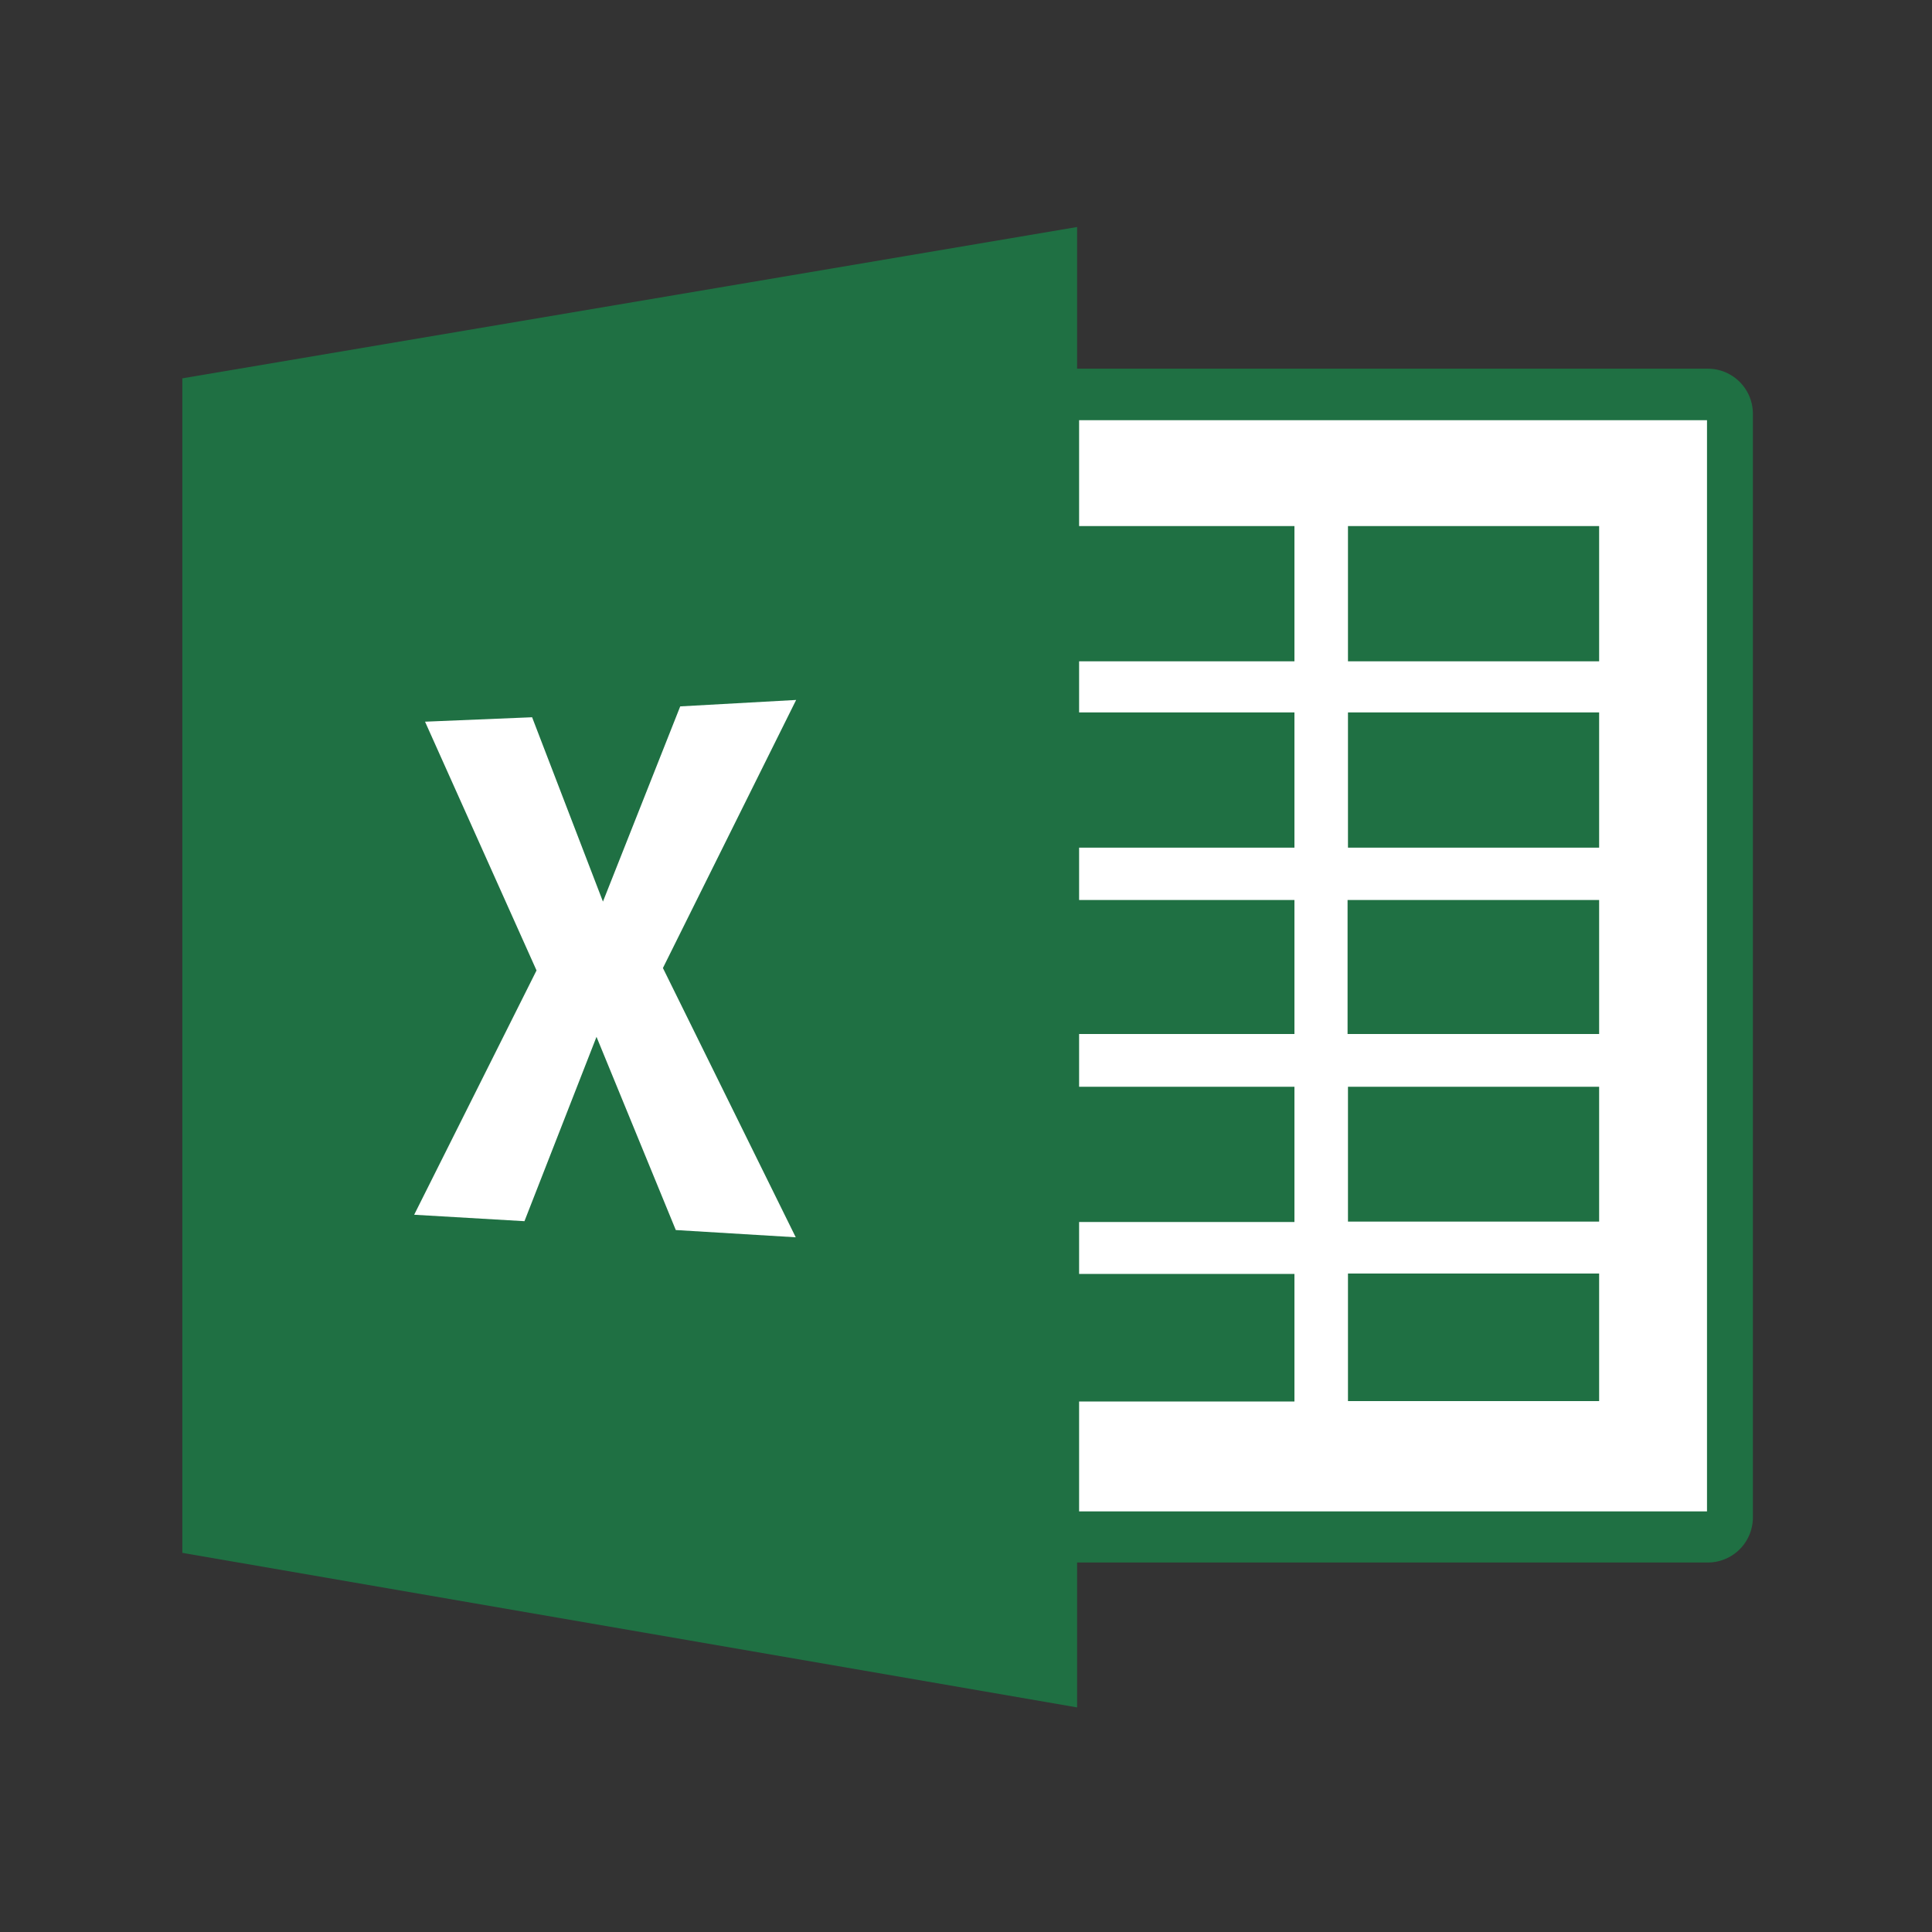
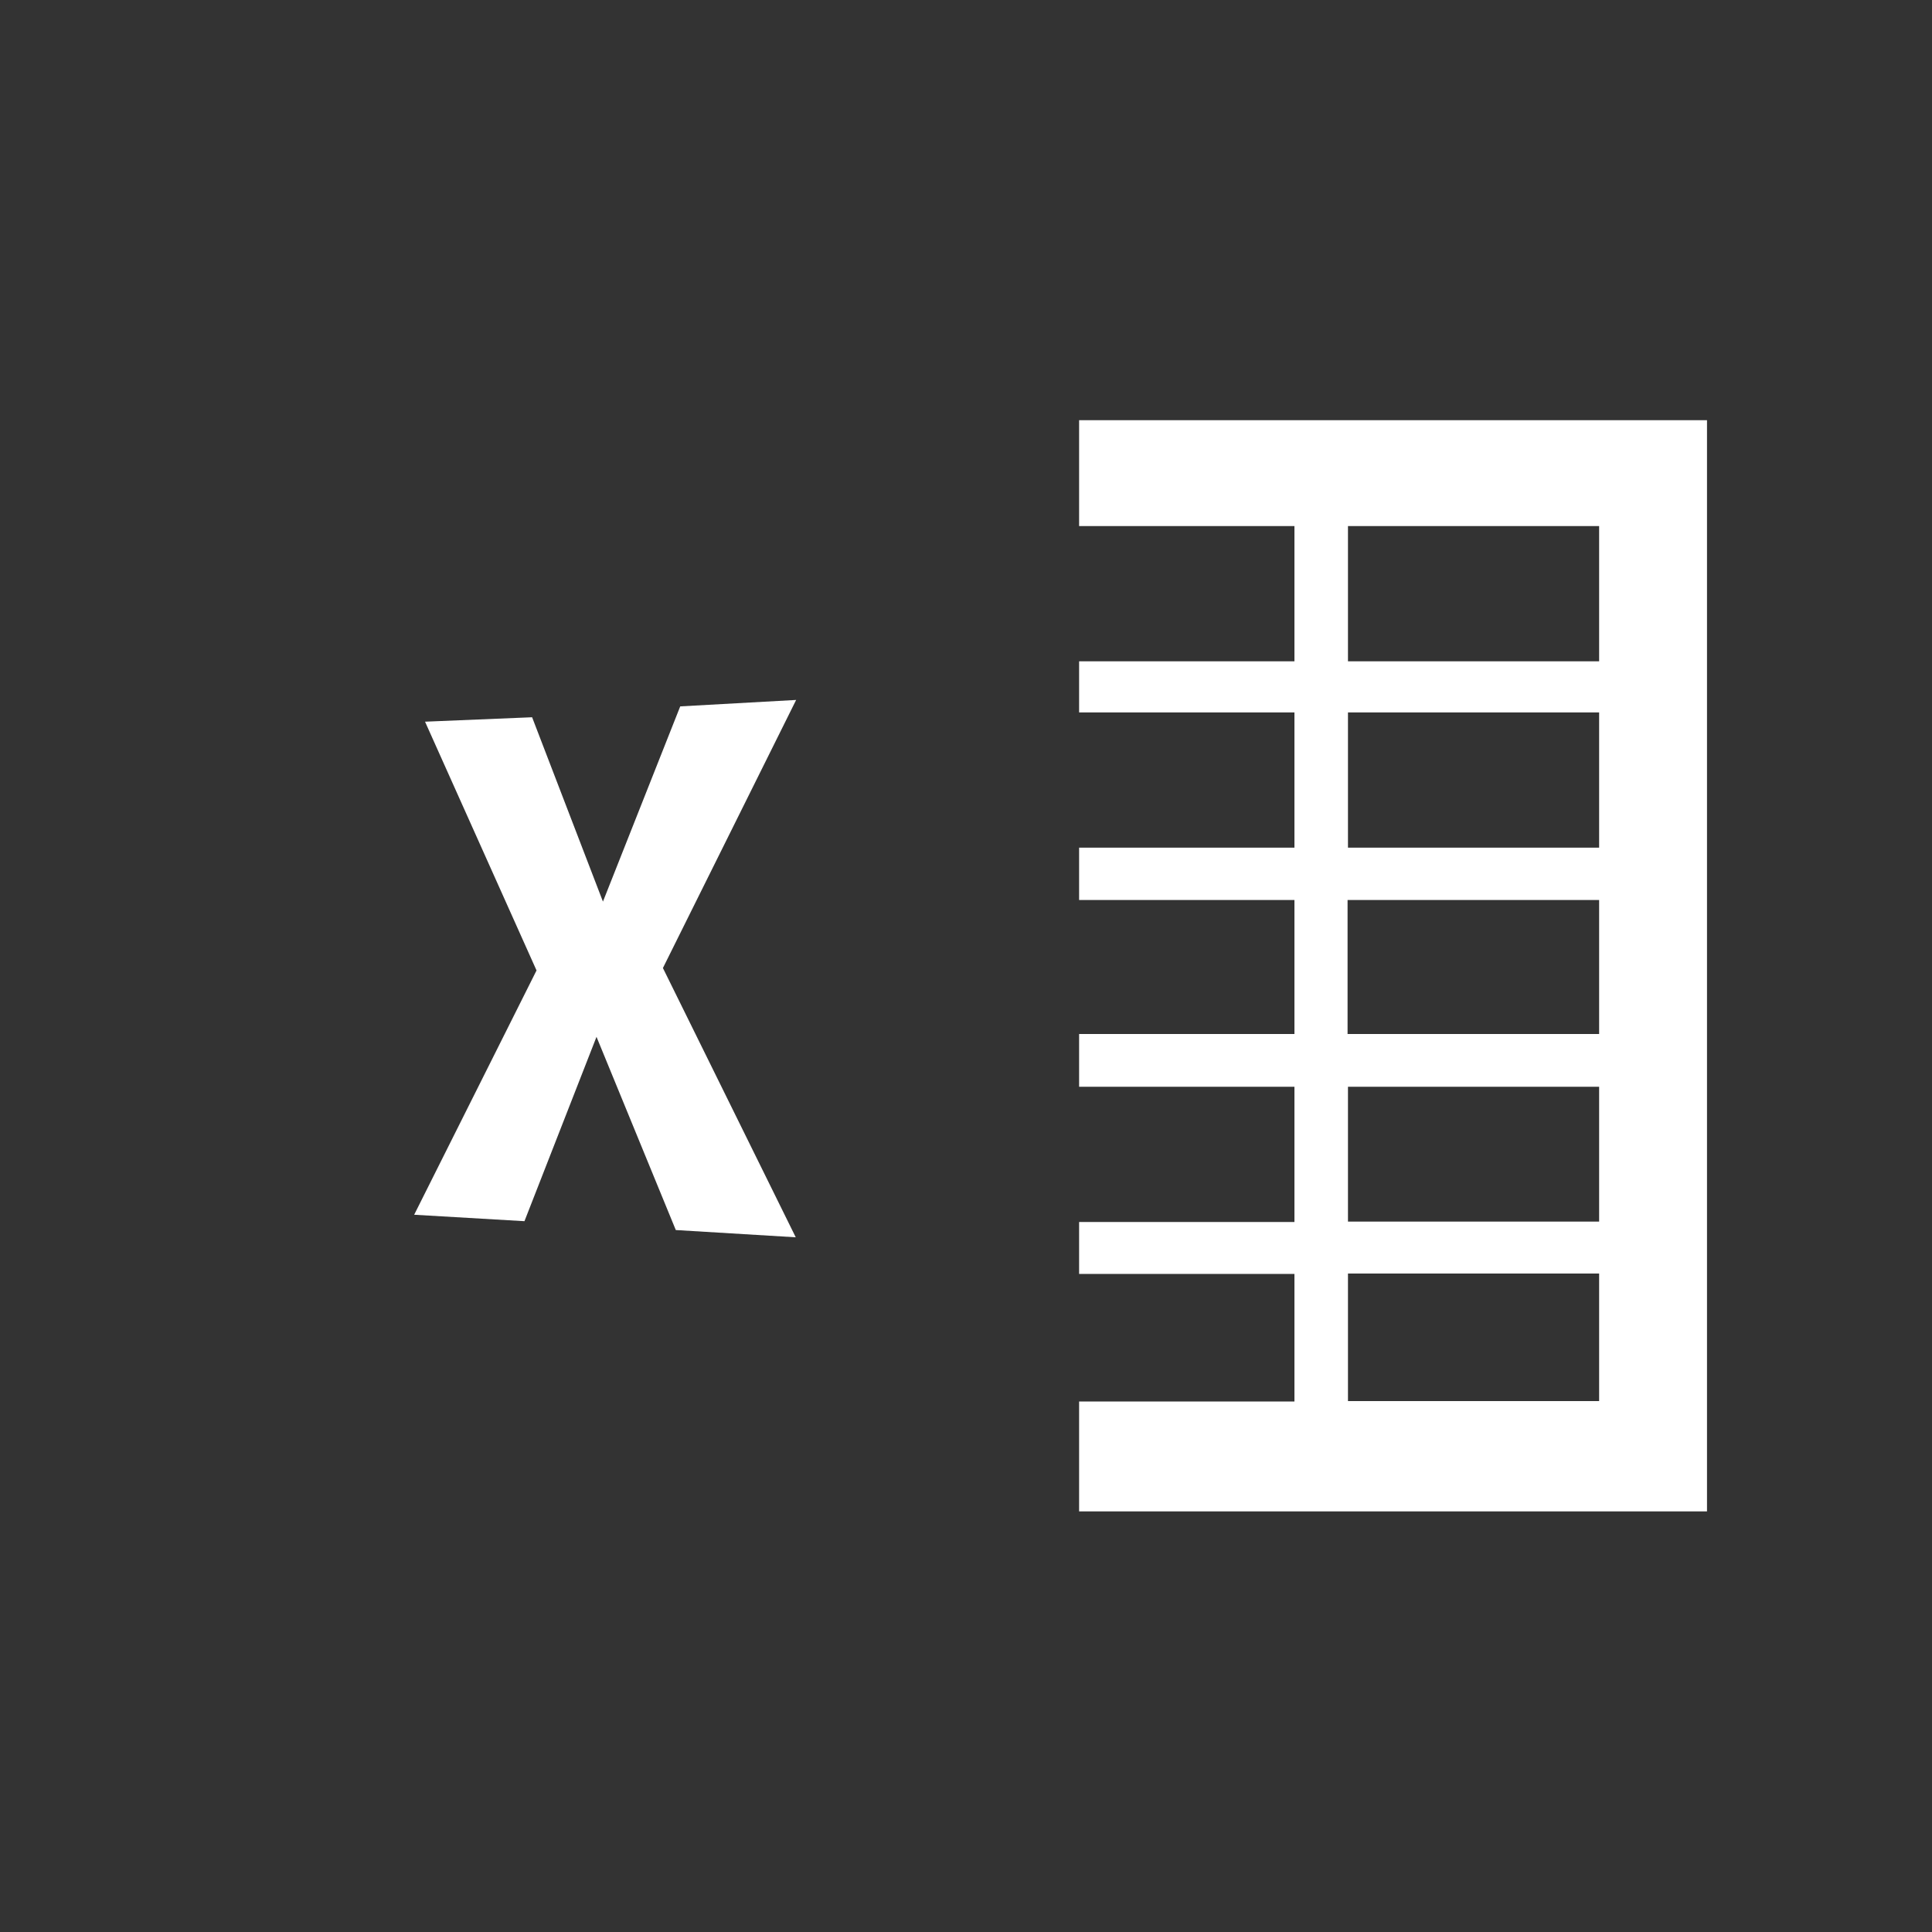
<svg xmlns="http://www.w3.org/2000/svg" viewBox="0 0 48 48">
  <rect x="0" y="0" width="48" height="48" fill="#333333" stroke="none" />
  <title>excel</title>
-   <path d="M42.43,9.16H26.76V5.64L4.53,9.4V38.58l22.23,3.84v-3.6H42.43a1.12,1.12,0,0,0,1.12-1.12V10.28A1.12,1.12,0,0,0,42.43,9.16Z" style="fill:#1f7043" />
  <path d="M26.81,10.44v2.63h5.35v3.36H26.81V17.7h5.35v3.36H26.81v1.3h5.35v3.33H26.81V27h5.35v3.36H26.81v1.29h5.35v3.17H26.81v2.73h15.6V10.44ZM39.73,34.81H33.49V31.64h6.24Zm0-4.46H33.49V27h6.24Zm0-4.66H33.48V22.36h6.25Zm0-4.63H33.49V17.7h6.24Zm0-4.63H33.49V13.07h6.24Z" style="fill:#fff" />
  <polygon points="19.77 30.74 16.79 30.56 14.82 25.76 13.03 30.34 10.29 30.18 13.33 24.11 10.56 17.93 13.22 17.82 14.98 22.4 16.9 17.55 19.78 17.39 16.47 24.05 19.77 30.74" style="fill:#fff" />
</svg>